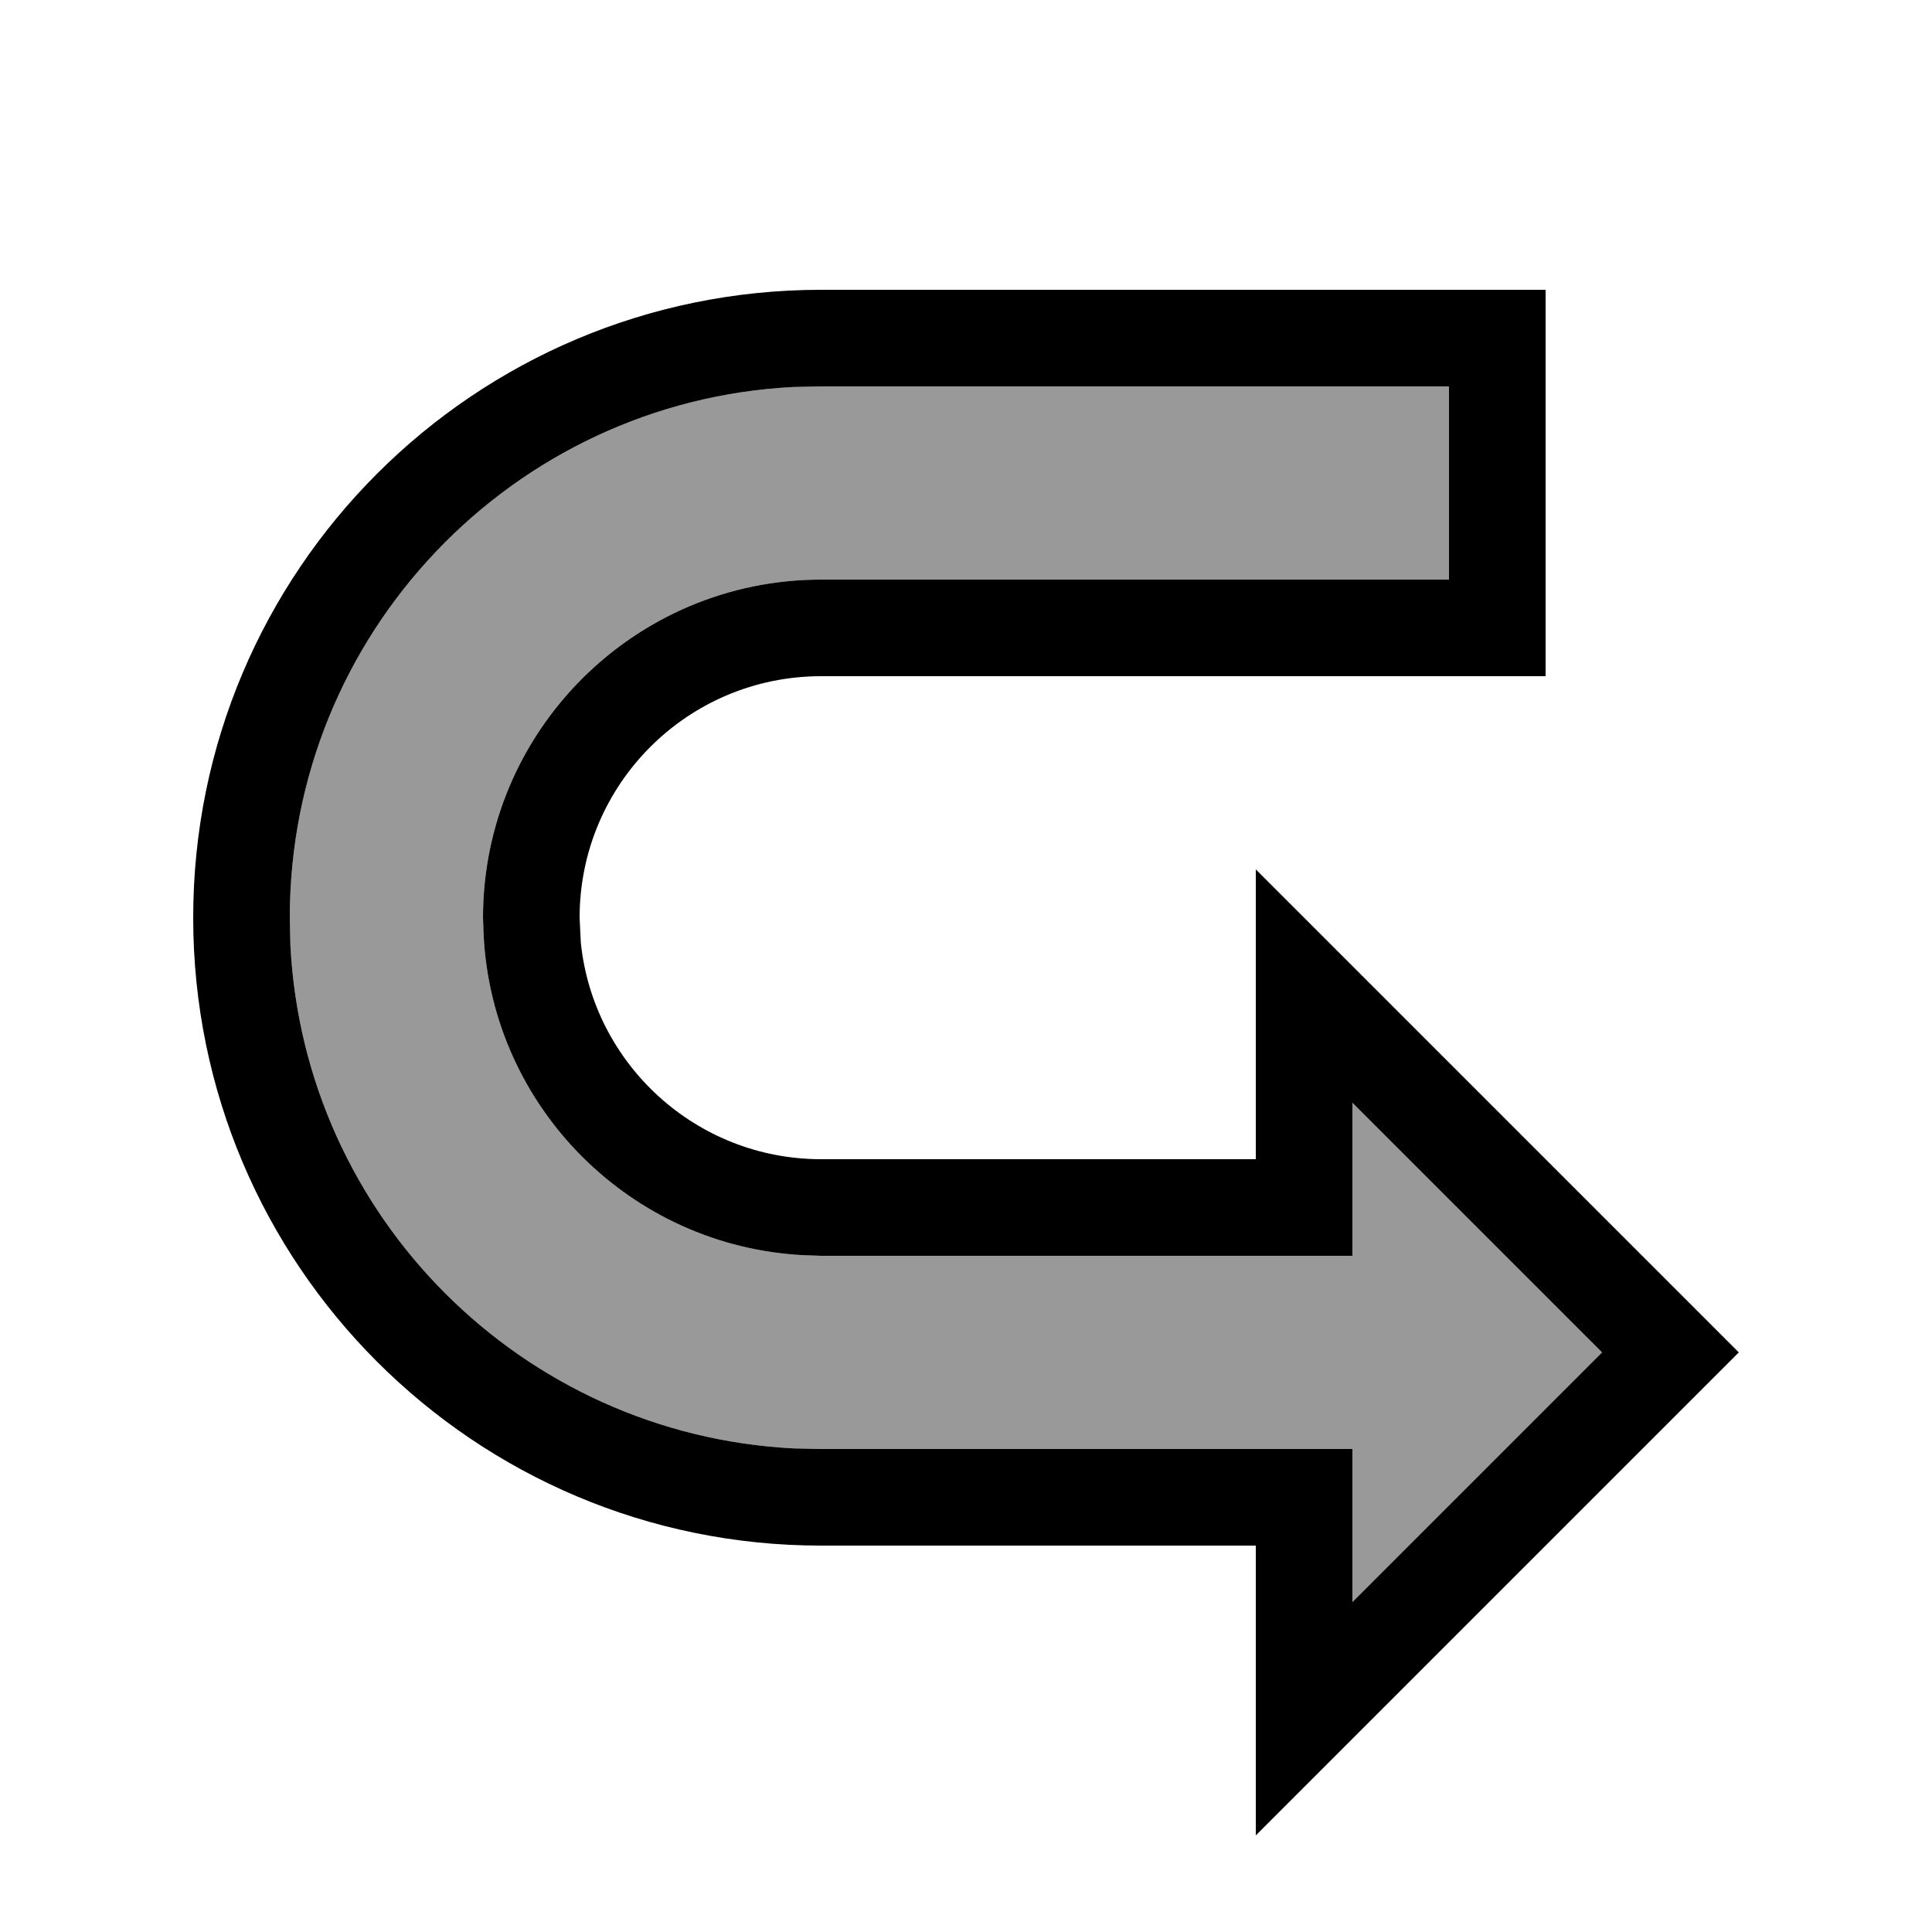
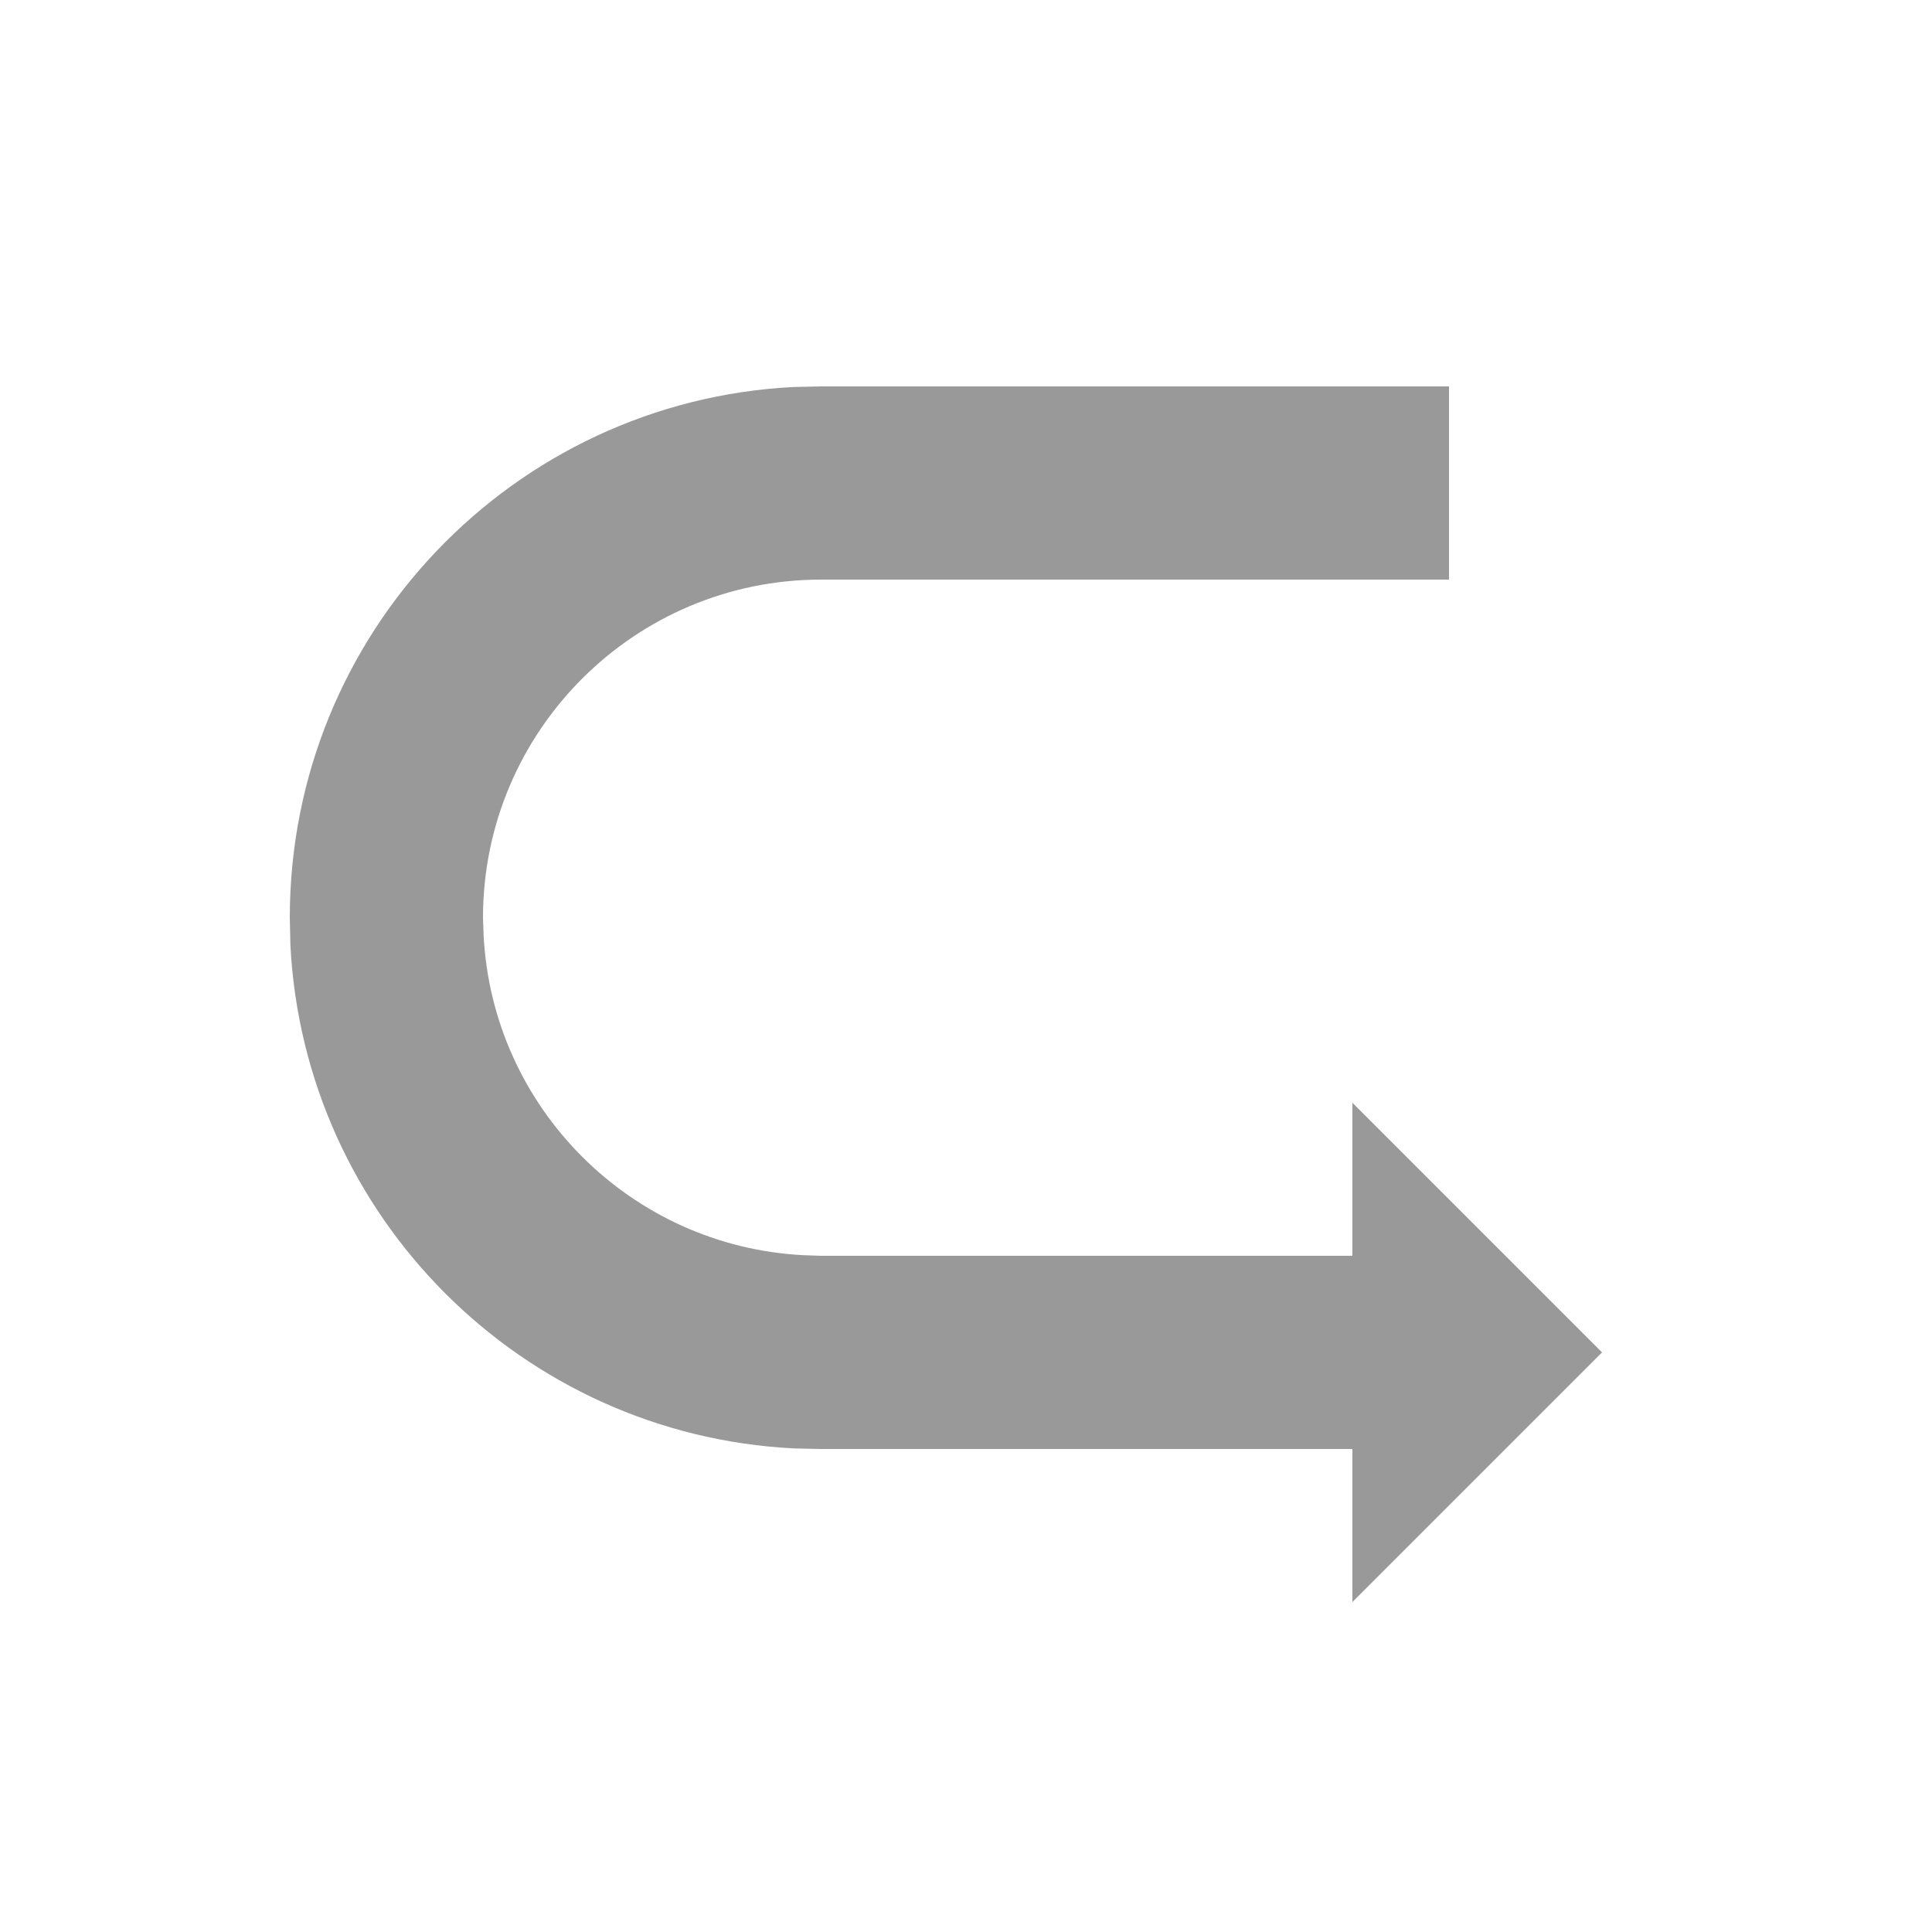
<svg xmlns="http://www.w3.org/2000/svg" viewBox="0 0 640 640">
  <path opacity=".4" fill="currentColor" d="M96 304L96.2 313.1C100.8 403.1 172.9 475.2 262.9 479.8L272 480L448 480L448 530.7L530.7 448L448 365.3L448 416L272 416L266.2 415.8C209 412.9 163.1 367 160.2 309.8L160 304C160 242.2 210.2 192 272 192L480 192L480 128L272 128L262.9 128.2C170 132.9 96 209.8 96 304z" />
-   <path fill="currentColor" d="M416 608L416 512L272 512C157.1 512 64 418.9 64 304C64 189.1 157.1 96 272 96L512 96L512 224L272 224C227.8 224 192 259.8 192 304L192.4 312.2C196.5 352.5 230.6 384 272 384L416 384L416 288L576 448L416 608zM448 365.3L448 416L272 416L266.2 415.8C209 412.9 163.1 367 160.2 309.8L160 304C160 242.2 210.2 192 272 192L480 192L480 128L272 128L262.9 128.2C170 132.9 96 209.8 96 304L96.2 313.1C100.8 403.1 172.9 475.2 262.9 479.8L272 480L448 480L448 530.7L530.7 448L448 365.3z" />
</svg>